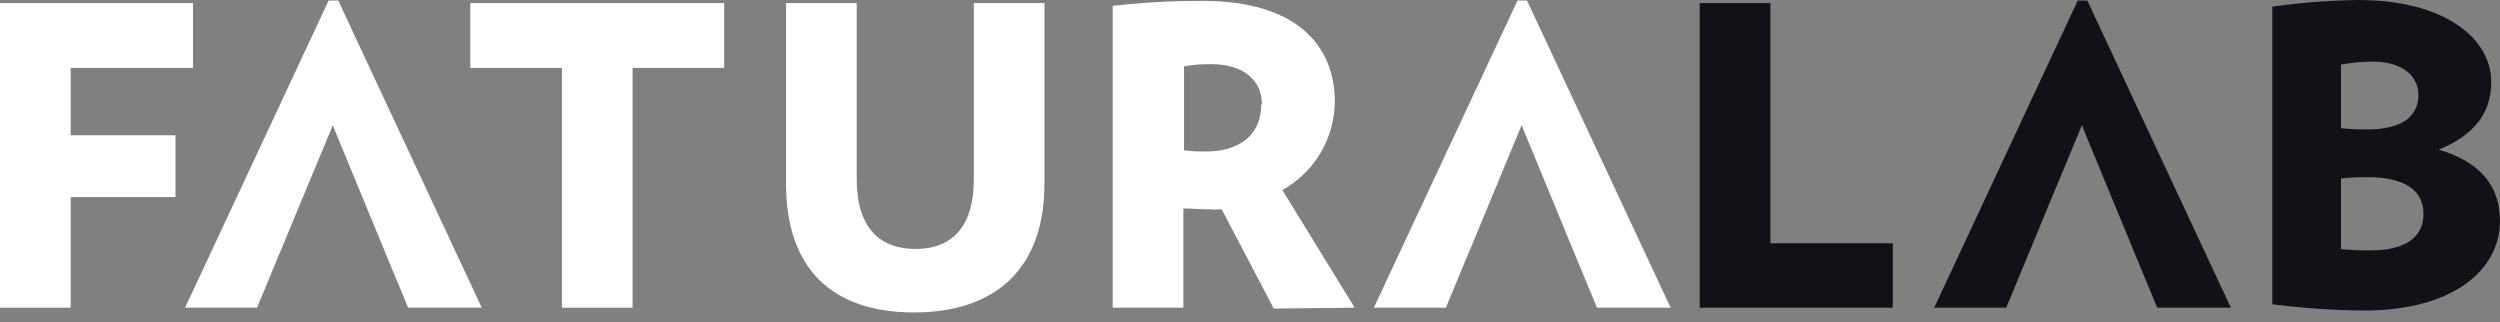
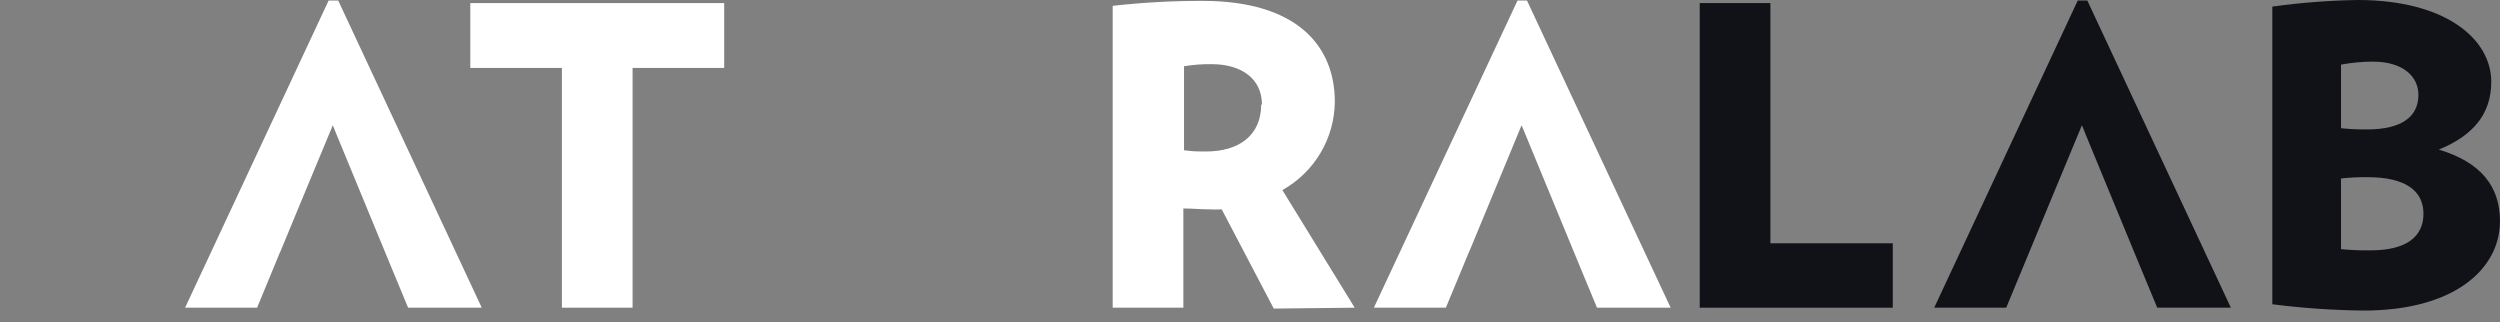
<svg xmlns="http://www.w3.org/2000/svg" width="194" height="25" viewBox="0 0 194 25" fill="none">
  <rect x="0" y="0" width="194" height="25" fill="#808080" stroke="none" />
-   <path d="M14.98 5.27V0.24H0V23.877H5.484V15.296H13.619V10.497H5.484V5.27H14.98Z" fill="white" />
  <path d="M37.384 23.877L26.246 0.043H25.501L14.363 23.877H19.949L19.983 23.8L21.72 19.591H21.729L23.465 15.399L25.826 9.719L26.151 10.523L30.189 20.309L31.669 23.877H37.384Z" fill="white" />
  <path d="M129.642 23.877L118.495 0.043H117.759L106.612 23.877H112.198L112.232 23.8L113.978 19.591H113.986L115.723 15.399L118.075 9.719L118.409 10.523L122.447 20.309L123.927 23.877H129.642Z" fill="white" />
  <path d="M173.116 23.877L161.977 0.043H161.233L150.095 23.877H155.681L155.715 23.8L157.46 19.591L159.197 15.399L161.558 9.719L161.883 10.523L165.921 20.309L167.401 23.877H173.116Z" fill="#111217" />
  <path d="M56.197 5.27V0.24H36.495V5.27H43.604V23.877H49.088V5.27H56.197Z" fill="white" />
-   <path d="M81.05 14.27V0.24H75.567V13.928C75.567 17.281 74.147 19.317 71.041 19.317C67.936 19.317 66.481 17.281 66.481 13.928V0.24H60.998V14.27C60.998 20.823 64.548 24.245 70.913 24.245C77.278 24.245 81.05 20.823 81.05 14.253" fill="white" />
  <path d="M97.868 8.11C97.868 10.497 96.157 11.755 93.591 11.755C92.949 11.755 92.556 11.755 91.88 11.66V5.142C92.586 5.021 93.302 4.967 94.019 4.979C96.38 4.979 97.928 6.142 97.928 8.11H97.868ZM105.123 23.877L99.511 14.749C100.733 14.068 101.753 13.077 102.468 11.875C103.184 10.673 103.568 9.303 103.583 7.905C103.583 3.585 100.674 0.068 93.317 0.068C90.988 0.064 88.66 0.192 86.345 0.453V23.877H91.829V16.177C92.607 16.177 93.061 16.246 93.865 16.246C94.178 16.263 94.492 16.263 94.806 16.246L98.844 23.945L105.123 23.877Z" fill="white" />
  <path d="M146.879 23.877V18.881H137.383V0.24H131.899V23.877H146.879Z" fill="#111217" />
  <path d="M188.061 16.588C188.061 18.367 186.735 19.428 183.955 19.428C183.189 19.438 182.424 19.407 181.662 19.334V13.85C182.347 13.774 183.035 13.74 183.724 13.748C186.632 13.748 188.061 14.783 188.061 16.588V16.588ZM187.668 7.366C187.668 9.077 186.342 10.043 183.698 10.043C183.018 10.052 182.338 10.021 181.662 9.949V5.013C182.48 4.862 183.311 4.784 184.143 4.782C186.478 4.782 187.668 5.946 187.668 7.349V7.366ZM193.998 17.152C193.998 14.441 192.484 12.576 189.25 11.609C191.928 10.514 193.322 8.837 193.322 6.348C193.322 3.063 189.832 0 182.954 0C180.738 0.034 178.527 0.206 176.332 0.513V23.611C178.679 23.91 181.042 24.073 183.407 24.099C190.508 24.099 193.998 20.84 193.998 17.161" fill="#111217" />
</svg>